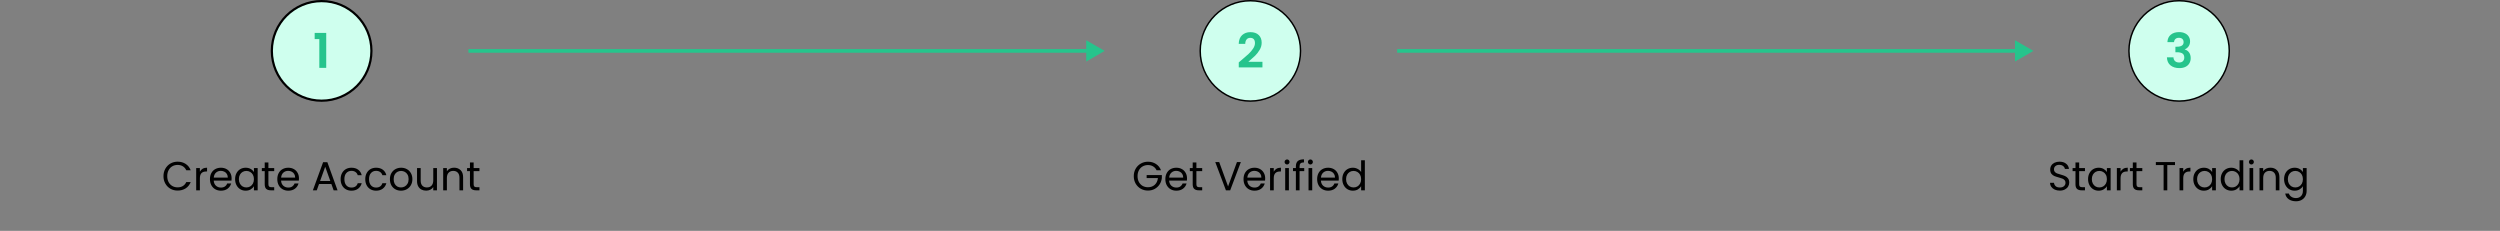
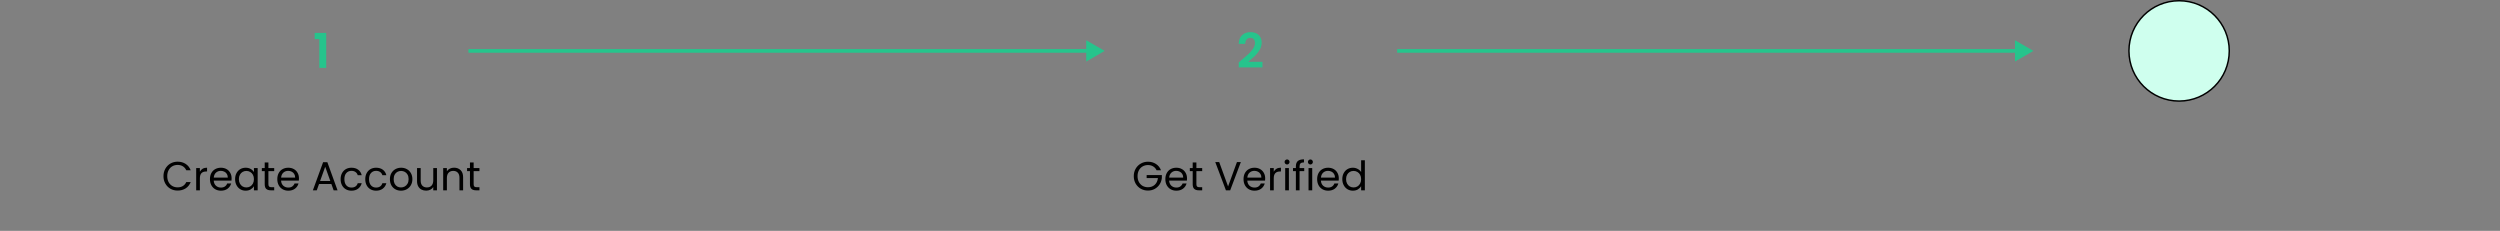
<svg xmlns="http://www.w3.org/2000/svg" width="3389" height="313" viewBox="0 0 3389 313" fill="none">
  <rect x="0" y="0" width="3389" height="313" fill="#808080" stroke="none" />
-   <circle cx="436" cy="69" r="67.5" fill="#CFFFEE" stroke="black" stroke-width="3" />
-   <circle cx="1695" cy="69" r="68" fill="#CFFFEE" stroke="black" stroke-width="2" />
  <circle cx="2954" cy="69" r="68" fill="#CFFFEE" stroke="black" stroke-width="2" />
  <path d="M1497.5 69L1472.5 54.566V83.434L1497.5 69ZM635 71.5H1475V66.5H635V71.5Z" fill="#26C48C" />
  <path d="M2756.5 69L2731.5 54.566V83.434L2756.5 69ZM1894 71.5H2734V66.5H1894V71.5Z" fill="#26C48C" />
  <path d="M426.565 53V44.615H442.23V92H432.87V53H426.565Z" fill="#26C48C" />
  <path d="M1682.64 81.73C1686.8 78.263 1690.12 75.382 1692.59 73.085C1695.06 70.745 1697.12 68.318 1698.76 65.805C1700.41 63.292 1701.23 60.822 1701.23 58.395C1701.23 56.185 1700.71 54.452 1699.67 53.195C1698.63 51.938 1697.03 51.31 1694.86 51.31C1692.7 51.31 1691.03 52.047 1689.86 53.52C1688.69 54.95 1688.08 56.922 1688.04 59.435H1679.2C1679.37 54.235 1680.91 50.292 1683.81 47.605C1686.76 44.918 1690.49 43.575 1694.99 43.575C1699.93 43.575 1703.72 44.897 1706.37 47.54C1709.01 50.14 1710.33 53.585 1710.33 57.875C1710.33 61.255 1709.42 64.483 1707.6 67.56C1705.78 70.637 1703.7 73.323 1701.36 75.62C1699.02 77.873 1695.97 80.603 1692.2 83.81H1711.37V91.35H1679.26V84.59L1682.64 81.73Z" fill="#26C48C" />
-   <path d="M2938.12 57.095C2938.34 52.762 2939.85 49.425 2942.67 47.085C2945.53 44.702 2949.28 43.51 2953.91 43.51C2957.08 43.51 2959.79 44.073 2962.04 45.2C2964.29 46.283 2965.98 47.778 2967.11 49.685C2968.28 51.548 2968.86 53.672 2968.86 56.055C2968.86 58.785 2968.15 61.103 2966.72 63.01C2965.33 64.873 2963.66 66.13 2961.71 66.78V67.04C2964.23 67.82 2966.18 69.207 2967.56 71.2C2968.99 73.193 2969.71 75.75 2969.71 78.87C2969.71 81.47 2969.1 83.788 2967.89 85.825C2966.72 87.862 2964.96 89.465 2962.62 90.635C2960.33 91.762 2957.55 92.325 2954.3 92.325C2949.41 92.325 2945.42 91.09 2942.34 88.62C2939.27 86.15 2937.64 82.51 2937.47 77.7H2946.31C2946.4 79.823 2947.11 81.535 2948.45 82.835C2949.84 84.092 2951.73 84.72 2954.11 84.72C2956.32 84.72 2958.01 84.113 2959.18 82.9C2960.39 81.643 2961 80.04 2961 78.09C2961 75.49 2960.18 73.627 2958.53 72.5C2956.88 71.373 2954.33 70.81 2950.86 70.81H2948.97V63.335H2950.86C2957.01 63.335 2960.09 61.277 2960.09 57.16C2960.09 55.297 2959.53 53.845 2958.4 52.805C2957.32 51.765 2955.73 51.245 2953.65 51.245C2951.62 51.245 2950.04 51.808 2948.91 52.935C2947.83 54.018 2947.2 55.405 2947.02 57.095H2938.12Z" fill="#26C48C" />
  <path d="M221.598 238.805C221.598 235.065 222.441 231.71 224.128 228.74C225.815 225.733 228.106 223.387 231.003 221.7C233.936 220.013 237.181 219.17 240.738 219.17C244.918 219.17 248.566 220.178 251.683 222.195C254.8 224.212 257.073 227.072 258.503 230.775H252.508C251.445 228.465 249.905 226.687 247.888 225.44C245.908 224.193 243.525 223.57 240.738 223.57C238.061 223.57 235.66 224.193 233.533 225.44C231.406 226.687 229.738 228.465 228.528 230.775C227.318 233.048 226.713 235.725 226.713 238.805C226.713 241.848 227.318 244.525 228.528 246.835C229.738 249.108 231.406 250.868 233.533 252.115C235.66 253.362 238.061 253.985 240.738 253.985C243.525 253.985 245.908 253.38 247.888 252.17C249.905 250.923 251.445 249.145 252.508 246.835H258.503C257.073 250.502 254.8 253.343 251.683 255.36C248.566 257.34 244.918 258.33 240.738 258.33C237.181 258.33 233.936 257.505 231.003 255.855C228.106 254.168 225.815 251.84 224.128 248.87C222.441 245.9 221.598 242.545 221.598 238.805ZM270.958 232.755C271.838 231.032 273.085 229.693 274.698 228.74C276.348 227.787 278.347 227.31 280.693 227.31V232.48H279.373C273.763 232.48 270.958 235.523 270.958 241.61V258H265.953V227.86H270.958V232.755ZM313.971 241.775C313.971 242.728 313.916 243.737 313.806 244.8H289.716C289.899 247.77 290.908 250.098 292.741 251.785C294.611 253.435 296.866 254.26 299.506 254.26C301.669 254.26 303.466 253.765 304.896 252.775C306.363 251.748 307.389 250.392 307.976 248.705H313.366C312.559 251.602 310.946 253.967 308.526 255.8C306.106 257.597 303.099 258.495 299.506 258.495C296.646 258.495 294.079 257.853 291.806 256.57C289.569 255.287 287.809 253.472 286.526 251.125C285.243 248.742 284.601 245.992 284.601 242.875C284.601 239.758 285.224 237.027 286.471 234.68C287.718 232.333 289.459 230.537 291.696 229.29C293.969 228.007 296.573 227.365 299.506 227.365C302.366 227.365 304.896 227.988 307.096 229.235C309.296 230.482 310.983 232.205 312.156 234.405C313.366 236.568 313.971 239.025 313.971 241.775ZM308.801 240.73C308.801 238.823 308.379 237.192 307.536 235.835C306.693 234.442 305.538 233.397 304.071 232.7C302.641 231.967 301.046 231.6 299.286 231.6C296.756 231.6 294.593 232.407 292.796 234.02C291.036 235.633 290.028 237.87 289.771 240.73H308.801ZM318.707 242.82C318.707 239.74 319.331 237.045 320.577 234.735C321.824 232.388 323.529 230.573 325.692 229.29C327.892 228.007 330.331 227.365 333.007 227.365C335.647 227.365 337.939 227.933 339.882 229.07C341.826 230.207 343.274 231.637 344.227 233.36V227.86H349.287V258H344.227V252.39C343.237 254.15 341.752 255.617 339.772 256.79C337.829 257.927 335.556 258.495 332.952 258.495C330.276 258.495 327.856 257.835 325.692 256.515C323.529 255.195 321.824 253.343 320.577 250.96C319.331 248.577 318.707 245.863 318.707 242.82ZM344.227 242.875C344.227 240.602 343.769 238.622 342.852 236.935C341.936 235.248 340.689 233.965 339.112 233.085C337.572 232.168 335.867 231.71 333.997 231.71C332.127 231.71 330.422 232.15 328.882 233.03C327.342 233.91 326.114 235.193 325.197 236.88C324.281 238.567 323.822 240.547 323.822 242.82C323.822 245.13 324.281 247.147 325.197 248.87C326.114 250.557 327.342 251.858 328.882 252.775C330.422 253.655 332.127 254.095 333.997 254.095C335.867 254.095 337.572 253.655 339.112 252.775C340.689 251.858 341.936 250.557 342.852 248.87C343.769 247.147 344.227 245.148 344.227 242.875ZM363.85 231.985V249.75C363.85 251.217 364.162 252.262 364.785 252.885C365.409 253.472 366.49 253.765 368.03 253.765H371.715V258H367.205C364.419 258 362.329 257.358 360.935 256.075C359.542 254.792 358.845 252.683 358.845 249.75V231.985H354.94V227.86H358.845V220.27H363.85V227.86H371.715V231.985H363.85ZM405.279 241.775C405.279 242.728 405.224 243.737 405.114 244.8H381.024C381.208 247.77 382.216 250.098 384.049 251.785C385.919 253.435 388.174 254.26 390.814 254.26C392.978 254.26 394.774 253.765 396.204 252.775C397.671 251.748 398.698 250.392 399.284 248.705H404.674C403.868 251.602 402.254 253.967 399.834 255.8C397.414 257.597 394.408 258.495 390.814 258.495C387.954 258.495 385.388 257.853 383.114 256.57C380.878 255.287 379.118 253.472 377.834 251.125C376.551 248.742 375.909 245.992 375.909 242.875C375.909 239.758 376.533 237.027 377.779 234.68C379.026 232.333 380.768 230.537 383.004 229.29C385.278 228.007 387.881 227.365 390.814 227.365C393.674 227.365 396.204 227.988 398.404 229.235C400.604 230.482 402.291 232.205 403.464 234.405C404.674 236.568 405.279 239.025 405.279 241.775ZM400.109 240.73C400.109 238.823 399.688 237.192 398.844 235.835C398.001 234.442 396.846 233.397 395.379 232.7C393.949 231.967 392.354 231.6 390.594 231.6C388.064 231.6 385.901 232.407 384.104 234.02C382.344 235.633 381.336 237.87 381.079 240.73H400.109ZM449.209 249.475H432.489L429.409 258H424.129L437.989 219.885H443.764L457.569 258H452.289L449.209 249.475ZM447.779 245.405L440.849 226.045L433.919 245.405H447.779ZM461.74 242.875C461.74 239.758 462.363 237.045 463.61 234.735C464.856 232.388 466.58 230.573 468.78 229.29C471.016 228.007 473.565 227.365 476.425 227.365C480.128 227.365 483.171 228.263 485.555 230.06C487.975 231.857 489.57 234.35 490.34 237.54H484.95C484.436 235.707 483.428 234.258 481.925 233.195C480.458 232.132 478.625 231.6 476.425 231.6C473.565 231.6 471.255 232.59 469.495 234.57C467.735 236.513 466.855 239.282 466.855 242.875C466.855 246.505 467.735 249.31 469.495 251.29C471.255 253.27 473.565 254.26 476.425 254.26C478.625 254.26 480.458 253.747 481.925 252.72C483.391 251.693 484.4 250.227 484.95 248.32H490.34C489.533 251.4 487.92 253.875 485.5 255.745C483.08 257.578 480.055 258.495 476.425 258.495C473.565 258.495 471.016 257.853 468.78 256.57C466.58 255.287 464.856 253.472 463.61 251.125C462.363 248.778 461.74 246.028 461.74 242.875ZM495.148 242.875C495.148 239.758 495.771 237.045 497.018 234.735C498.264 232.388 499.988 230.573 502.188 229.29C504.424 228.007 506.973 227.365 509.833 227.365C513.536 227.365 516.579 228.263 518.963 230.06C521.383 231.857 522.978 234.35 523.748 237.54H518.358C517.844 235.707 516.836 234.258 515.333 233.195C513.866 232.132 512.033 231.6 509.833 231.6C506.973 231.6 504.663 232.59 502.903 234.57C501.143 236.513 500.263 239.282 500.263 242.875C500.263 246.505 501.143 249.31 502.903 251.29C504.663 253.27 506.973 254.26 509.833 254.26C512.033 254.26 513.866 253.747 515.333 252.72C516.799 251.693 517.808 250.227 518.358 248.32H523.748C522.941 251.4 521.328 253.875 518.908 255.745C516.488 257.578 513.463 258.495 509.833 258.495C506.973 258.495 504.424 257.853 502.188 256.57C499.988 255.287 498.264 253.472 497.018 251.125C495.771 248.778 495.148 246.028 495.148 242.875ZM543.571 258.495C540.748 258.495 538.181 257.853 535.871 256.57C533.598 255.287 531.801 253.472 530.481 251.125C529.198 248.742 528.556 245.992 528.556 242.875C528.556 239.795 529.216 237.082 530.536 234.735C531.893 232.352 533.726 230.537 536.036 229.29C538.346 228.007 540.931 227.365 543.791 227.365C546.651 227.365 549.236 228.007 551.546 229.29C553.856 230.537 555.671 232.333 556.991 234.68C558.348 237.027 559.026 239.758 559.026 242.875C559.026 245.992 558.329 248.742 556.936 251.125C555.579 253.472 553.728 255.287 551.381 256.57C549.034 257.853 546.431 258.495 543.571 258.495ZM543.571 254.095C545.368 254.095 547.054 253.673 548.631 252.83C550.208 251.987 551.473 250.722 552.426 249.035C553.416 247.348 553.911 245.295 553.911 242.875C553.911 240.455 553.434 238.402 552.481 236.715C551.528 235.028 550.281 233.782 548.741 232.975C547.201 232.132 545.533 231.71 543.736 231.71C541.903 231.71 540.216 232.132 538.676 232.975C537.173 233.782 535.963 235.028 535.046 236.715C534.129 238.402 533.671 240.455 533.671 242.875C533.671 245.332 534.111 247.403 534.991 249.09C535.908 250.777 537.118 252.042 538.621 252.885C540.124 253.692 541.774 254.095 543.571 254.095ZM592.337 227.86V258H587.332V253.545C586.378 255.085 585.04 256.295 583.317 257.175C581.63 258.018 579.76 258.44 577.707 258.44C575.36 258.44 573.252 257.963 571.382 257.01C569.512 256.02 568.027 254.553 566.927 252.61C565.863 250.667 565.332 248.302 565.332 245.515V227.86H570.282V244.855C570.282 247.825 571.033 250.117 572.537 251.73C574.04 253.307 576.093 254.095 578.697 254.095C581.373 254.095 583.482 253.27 585.022 251.62C586.562 249.97 587.332 247.568 587.332 244.415V227.86H592.337ZM615.472 227.31C619.139 227.31 622.109 228.428 624.382 230.665C626.656 232.865 627.792 236.055 627.792 240.235V258H622.842V240.95C622.842 237.943 622.091 235.652 620.587 234.075C619.084 232.462 617.031 231.655 614.427 231.655C611.787 231.655 609.679 232.48 608.102 234.13C606.562 235.78 605.792 238.182 605.792 241.335V258H600.787V227.86H605.792V232.15C606.782 230.61 608.121 229.418 609.807 228.575C611.531 227.732 613.419 227.31 615.472 227.31ZM642.073 231.985V249.75C642.073 251.217 642.385 252.262 643.008 252.885C643.631 253.472 644.713 253.765 646.253 253.765H649.938V258H645.428C642.641 258 640.551 257.358 639.158 256.075C637.765 254.792 637.068 252.683 637.068 249.75V231.985H633.163V227.86H637.068V220.27H642.073V227.86H649.938V231.985H642.073Z" fill="black" />
  <path d="M1567.85 230.775C1566.79 228.538 1565.25 226.815 1563.23 225.605C1561.21 224.358 1558.87 223.735 1556.19 223.735C1553.51 223.735 1551.09 224.358 1548.93 225.605C1546.8 226.815 1545.12 228.575 1543.87 230.885C1542.66 233.158 1542.06 235.798 1542.06 238.805C1542.06 241.812 1542.66 244.452 1543.87 246.725C1545.12 248.998 1546.8 250.758 1548.93 252.005C1551.09 253.215 1553.51 253.82 1556.19 253.82C1559.93 253.82 1563.01 252.702 1565.43 250.465C1567.85 248.228 1569.26 245.203 1569.67 241.39H1554.38V237.32H1575V241.17C1574.71 244.323 1573.72 247.22 1572.03 249.86C1570.34 252.463 1568.13 254.535 1565.38 256.075C1562.63 257.578 1559.56 258.33 1556.19 258.33C1552.63 258.33 1549.39 257.505 1546.46 255.855C1543.52 254.168 1541.19 251.84 1539.47 248.87C1537.78 245.9 1536.94 242.545 1536.94 238.805C1536.94 235.065 1537.78 231.71 1539.47 228.74C1541.19 225.733 1543.52 223.405 1546.46 221.755C1549.39 220.068 1552.63 219.225 1556.19 219.225C1560.26 219.225 1563.85 220.233 1566.97 222.25C1570.12 224.267 1572.42 227.108 1573.85 230.775H1567.85ZM1609.12 241.775C1609.12 242.728 1609.06 243.737 1608.95 244.8H1584.86C1585.05 247.77 1586.05 250.098 1587.89 251.785C1589.76 253.435 1592.01 254.26 1594.65 254.26C1596.82 254.26 1598.61 253.765 1600.04 252.775C1601.51 251.748 1602.54 250.392 1603.12 248.705H1608.51C1607.71 251.602 1606.09 253.967 1603.67 255.8C1601.25 257.597 1598.25 258.495 1594.65 258.495C1591.79 258.495 1589.23 257.853 1586.95 256.57C1584.72 255.287 1582.96 253.472 1581.67 251.125C1580.39 248.742 1579.75 245.992 1579.75 242.875C1579.75 239.758 1580.37 237.027 1581.62 234.68C1582.86 232.333 1584.61 230.537 1586.84 229.29C1589.12 228.007 1591.72 227.365 1594.65 227.365C1597.51 227.365 1600.04 227.988 1602.24 229.235C1604.44 230.482 1606.13 232.205 1607.3 234.405C1608.51 236.568 1609.12 239.025 1609.12 241.775ZM1603.95 240.73C1603.95 238.823 1603.53 237.192 1602.68 235.835C1601.84 234.442 1600.68 233.397 1599.22 232.7C1597.79 231.967 1596.19 231.6 1594.43 231.6C1591.9 231.6 1589.74 232.407 1587.94 234.02C1586.18 235.633 1585.17 237.87 1584.92 240.73H1603.95ZM1621.83 231.985V249.75C1621.83 251.217 1622.14 252.262 1622.76 252.885C1623.39 253.472 1624.47 253.765 1626.01 253.765H1629.69V258H1625.18C1622.4 258 1620.31 257.358 1618.91 256.075C1617.52 254.792 1616.82 252.683 1616.82 249.75V231.985H1612.92V227.86H1616.82V220.27H1621.83V227.86H1629.69V231.985H1621.83ZM1682.1 219.665L1667.64 258H1661.86L1647.4 219.665H1652.73L1664.78 252.72L1676.82 219.665H1682.1ZM1715.09 241.775C1715.09 242.728 1715.03 243.737 1714.92 244.8H1690.83C1691.02 247.77 1692.03 250.098 1693.86 251.785C1695.73 253.435 1697.98 254.26 1700.62 254.26C1702.79 254.26 1704.58 253.765 1706.01 252.775C1707.48 251.748 1708.51 250.392 1709.09 248.705H1714.48C1713.68 251.602 1712.06 253.967 1709.64 255.8C1707.22 257.597 1704.22 258.495 1700.62 258.495C1697.76 258.495 1695.2 257.853 1692.92 256.57C1690.69 255.287 1688.93 253.472 1687.64 251.125C1686.36 248.742 1685.72 245.992 1685.72 242.875C1685.72 239.758 1686.34 237.027 1687.59 234.68C1688.84 232.333 1690.58 230.537 1692.81 229.29C1695.09 228.007 1697.69 227.365 1700.62 227.365C1703.48 227.365 1706.01 227.988 1708.21 229.235C1710.41 230.482 1712.1 232.205 1713.27 234.405C1714.48 236.568 1715.09 239.025 1715.09 241.775ZM1709.92 240.73C1709.92 238.823 1709.5 237.192 1708.65 235.835C1707.81 234.442 1706.66 233.397 1705.19 232.7C1703.76 231.967 1702.16 231.6 1700.4 231.6C1697.87 231.6 1695.71 232.407 1693.91 234.02C1692.15 235.633 1691.15 237.87 1690.89 240.73H1709.92ZM1726.7 232.755C1727.58 231.032 1728.83 229.693 1730.44 228.74C1732.09 227.787 1734.09 227.31 1736.44 227.31V232.48H1735.12C1729.51 232.48 1726.7 235.523 1726.7 241.61V258H1721.7V227.86H1726.7V232.755ZM1744.8 222.965C1743.85 222.965 1743.04 222.635 1742.38 221.975C1741.72 221.315 1741.39 220.508 1741.39 219.555C1741.39 218.602 1741.72 217.795 1742.38 217.135C1743.04 216.475 1743.85 216.145 1744.8 216.145C1745.72 216.145 1746.49 216.475 1747.11 217.135C1747.77 217.795 1748.1 218.602 1748.1 219.555C1748.1 220.508 1747.77 221.315 1747.11 221.975C1746.49 222.635 1745.72 222.965 1744.8 222.965ZM1747.22 227.86V258H1742.21V227.86H1747.22ZM1768.01 231.985H1761.69V258H1756.68V231.985H1752.78V227.86H1756.68V225.715C1756.68 222.342 1757.55 219.885 1759.27 218.345C1761.03 216.768 1763.83 215.98 1767.68 215.98V220.16C1765.48 220.16 1763.93 220.6 1763.01 221.48C1762.13 222.323 1761.69 223.735 1761.69 225.715V227.86H1768.01V231.985ZM1776.43 222.965C1775.48 222.965 1774.67 222.635 1774.01 221.975C1773.35 221.315 1773.02 220.508 1773.02 219.555C1773.02 218.602 1773.35 217.795 1774.01 217.135C1774.67 216.475 1775.48 216.145 1776.43 216.145C1777.35 216.145 1778.12 216.475 1778.74 217.135C1779.4 217.795 1779.73 218.602 1779.73 219.555C1779.73 220.508 1779.4 221.315 1778.74 221.975C1778.12 222.635 1777.35 222.965 1776.43 222.965ZM1778.85 227.86V258H1773.85V227.86H1778.85ZM1814.88 241.775C1814.88 242.728 1814.83 243.737 1814.72 244.8H1790.63C1790.81 247.77 1791.82 250.098 1793.65 251.785C1795.52 253.435 1797.78 254.26 1800.42 254.26C1802.58 254.26 1804.38 253.765 1805.81 252.775C1807.28 251.748 1808.3 250.392 1808.89 248.705H1814.28C1813.47 251.602 1811.86 253.967 1809.44 255.8C1807.02 257.597 1804.01 258.495 1800.42 258.495C1797.56 258.495 1794.99 257.853 1792.72 256.57C1790.48 255.287 1788.72 253.472 1787.44 251.125C1786.16 248.742 1785.51 245.992 1785.51 242.875C1785.51 239.758 1786.14 237.027 1787.38 234.68C1788.63 232.333 1790.37 230.537 1792.61 229.29C1794.88 228.007 1797.49 227.365 1800.42 227.365C1803.28 227.365 1805.81 227.988 1808.01 229.235C1810.21 230.482 1811.9 232.205 1813.07 234.405C1814.28 236.568 1814.88 239.025 1814.88 241.775ZM1809.71 240.73C1809.71 238.823 1809.29 237.192 1808.45 235.835C1807.61 234.442 1806.45 233.397 1804.98 232.7C1803.55 231.967 1801.96 231.6 1800.2 231.6C1797.67 231.6 1795.51 232.407 1793.71 234.02C1791.95 235.633 1790.94 237.87 1790.68 240.73H1809.71ZM1819.62 242.82C1819.62 239.74 1820.24 237.045 1821.49 234.735C1822.74 232.388 1824.44 230.573 1826.61 229.29C1828.81 228.007 1831.26 227.365 1833.98 227.365C1836.32 227.365 1838.5 227.915 1840.52 229.015C1842.54 230.078 1844.08 231.49 1845.14 233.25V217.3H1850.2V258H1845.14V252.335C1844.15 254.132 1842.68 255.617 1840.74 256.79C1838.8 257.927 1836.52 258.495 1833.92 258.495C1831.24 258.495 1828.81 257.835 1826.61 256.515C1824.44 255.195 1822.74 253.343 1821.49 250.96C1820.24 248.577 1819.62 245.863 1819.62 242.82ZM1845.14 242.875C1845.14 240.602 1844.68 238.622 1843.77 236.935C1842.85 235.248 1841.6 233.965 1840.03 233.085C1838.49 232.168 1836.78 231.71 1834.91 231.71C1833.04 231.71 1831.34 232.15 1829.8 233.03C1828.26 233.91 1827.03 235.193 1826.11 236.88C1825.19 238.567 1824.74 240.547 1824.74 242.82C1824.74 245.13 1825.19 247.147 1826.11 248.87C1827.03 250.557 1828.26 251.858 1829.8 252.775C1831.34 253.655 1833.04 254.095 1834.91 254.095C1836.78 254.095 1838.49 253.655 1840.03 252.775C1841.6 251.858 1842.85 250.557 1843.77 248.87C1844.68 247.147 1845.14 245.148 1845.14 242.875Z" fill="black" />
-   <path d="M2792.29 258.385C2789.76 258.385 2787.49 257.945 2785.47 257.065C2783.49 256.148 2781.94 254.902 2780.8 253.325C2779.66 251.712 2779.08 249.86 2779.04 247.77H2784.37C2784.56 249.567 2785.29 251.088 2786.57 252.335C2787.89 253.545 2789.8 254.15 2792.29 254.15C2794.68 254.15 2796.55 253.563 2797.9 252.39C2799.3 251.18 2799.99 249.64 2799.99 247.77C2799.99 246.303 2799.59 245.112 2798.78 244.195C2797.98 243.278 2796.97 242.582 2795.76 242.105C2794.55 241.628 2792.92 241.115 2790.86 240.565C2788.33 239.905 2786.3 239.245 2784.76 238.585C2783.26 237.925 2781.95 236.898 2780.85 235.505C2779.79 234.075 2779.26 232.168 2779.26 229.785C2779.26 227.695 2779.79 225.843 2780.85 224.23C2781.92 222.617 2783.4 221.37 2785.31 220.49C2787.25 219.61 2789.47 219.17 2791.96 219.17C2795.56 219.17 2798.49 220.068 2800.76 221.865C2803.07 223.662 2804.38 226.045 2804.67 229.015H2799.17C2798.99 227.548 2798.22 226.265 2796.86 225.165C2795.5 224.028 2793.71 223.46 2791.47 223.46C2789.38 223.46 2787.67 224.01 2786.35 225.11C2785.03 226.173 2784.37 227.677 2784.37 229.62C2784.37 231.013 2784.76 232.15 2785.53 233.03C2786.34 233.91 2787.31 234.588 2788.44 235.065C2789.62 235.505 2791.25 236.018 2793.34 236.605C2795.87 237.302 2797.9 237.998 2799.44 238.695C2800.98 239.355 2802.3 240.4 2803.4 241.83C2804.5 243.223 2805.05 245.13 2805.05 247.55C2805.05 249.42 2804.56 251.18 2803.57 252.83C2802.58 254.48 2801.11 255.818 2799.17 256.845C2797.23 257.872 2794.93 258.385 2792.29 258.385ZM2818.53 231.985V249.75C2818.53 251.217 2818.84 252.262 2819.46 252.885C2820.08 253.472 2821.17 253.765 2822.71 253.765H2826.39V258H2821.88C2819.09 258 2817 257.358 2815.61 256.075C2814.22 254.792 2813.52 252.683 2813.52 249.75V231.985H2809.62V227.86H2813.52V220.27H2818.53V227.86H2826.39V231.985H2818.53ZM2830.58 242.82C2830.58 239.74 2831.21 237.045 2832.45 234.735C2833.7 232.388 2835.41 230.573 2837.57 229.29C2839.77 228.007 2842.21 227.365 2844.88 227.365C2847.52 227.365 2849.82 227.933 2851.76 229.07C2853.7 230.207 2855.15 231.637 2856.1 233.36V227.86H2861.16V258H2856.1V252.39C2855.11 254.15 2853.63 255.617 2851.65 256.79C2849.71 257.927 2847.43 258.495 2844.83 258.495C2842.15 258.495 2839.73 257.835 2837.57 256.515C2835.41 255.195 2833.7 253.343 2832.45 250.96C2831.21 248.577 2830.58 245.863 2830.58 242.82ZM2856.1 242.875C2856.1 240.602 2855.65 238.622 2854.73 236.935C2853.81 235.248 2852.57 233.965 2850.99 233.085C2849.45 232.168 2847.74 231.71 2845.87 231.71C2844 231.71 2842.3 232.15 2840.76 233.03C2839.22 233.91 2837.99 235.193 2837.07 236.88C2836.16 238.567 2835.7 240.547 2835.7 242.82C2835.7 245.13 2836.16 247.147 2837.07 248.87C2837.99 250.557 2839.22 251.858 2840.76 252.775C2842.3 253.655 2844 254.095 2845.87 254.095C2847.74 254.095 2849.45 253.655 2850.99 252.775C2852.57 251.858 2853.81 250.557 2854.73 248.87C2855.65 247.147 2856.1 245.148 2856.1 242.875ZM2874.63 232.755C2875.51 231.032 2876.75 229.693 2878.37 228.74C2880.02 227.787 2882.02 227.31 2884.36 227.31V232.48H2883.04C2877.43 232.48 2874.63 235.523 2874.63 241.61V258H2869.62V227.86H2874.63V232.755ZM2896.24 231.985V249.75C2896.24 251.217 2896.56 252.262 2897.18 252.885C2897.8 253.472 2898.88 253.765 2900.42 253.765H2904.11V258H2899.6C2896.81 258 2894.72 257.358 2893.33 256.075C2891.94 254.792 2891.24 252.683 2891.24 249.75V231.985H2887.33V227.86H2891.24V220.27H2896.24V227.86H2904.11V231.985H2896.24ZM2948.43 219.665V223.735H2937.98V258H2932.98V223.735H2922.47V219.665H2948.43ZM2959.6 232.755C2960.48 231.032 2961.72 229.693 2963.34 228.74C2964.99 227.787 2966.99 227.31 2969.33 227.31V232.48H2968.01C2962.4 232.48 2959.6 235.523 2959.6 241.61V258H2954.59V227.86H2959.6V232.755ZM2973.24 242.82C2973.24 239.74 2973.86 237.045 2975.11 234.735C2976.36 232.388 2978.06 230.573 2980.23 229.29C2982.43 228.007 2984.86 227.365 2987.54 227.365C2990.18 227.365 2992.47 227.933 2994.42 229.07C2996.36 230.207 2997.81 231.637 2998.76 233.36V227.86H3003.82V258H2998.76V252.39C2997.77 254.15 2996.29 255.617 2994.31 256.79C2992.36 257.927 2990.09 258.495 2987.49 258.495C2984.81 258.495 2982.39 257.835 2980.23 256.515C2978.06 255.195 2976.36 253.343 2975.11 250.96C2973.86 248.577 2973.24 245.863 2973.24 242.82ZM2998.76 242.875C2998.76 240.602 2998.3 238.622 2997.39 236.935C2996.47 235.248 2995.22 233.965 2993.65 233.085C2992.11 232.168 2990.4 231.71 2988.53 231.71C2986.66 231.71 2984.96 232.15 2983.42 233.03C2981.88 233.91 2980.65 235.193 2979.73 236.88C2978.81 238.567 2978.36 240.547 2978.36 242.82C2978.36 245.13 2978.81 247.147 2979.73 248.87C2980.65 250.557 2981.88 251.858 2983.42 252.775C2984.96 253.655 2986.66 254.095 2988.53 254.095C2990.4 254.095 2992.11 253.655 2993.65 252.775C2995.22 251.858 2996.47 250.557 2997.39 248.87C2998.3 247.147 2998.76 245.148 2998.76 242.875ZM3010.41 242.82C3010.41 239.74 3011.03 237.045 3012.28 234.735C3013.53 232.388 3015.23 230.573 3017.39 229.29C3019.59 228.007 3022.05 227.365 3024.76 227.365C3027.11 227.365 3029.29 227.915 3031.31 229.015C3033.33 230.078 3034.87 231.49 3035.93 233.25V217.3H3040.99V258H3035.93V252.335C3034.94 254.132 3033.47 255.617 3031.53 256.79C3029.59 257.927 3027.31 258.495 3024.71 258.495C3022.03 258.495 3019.59 257.835 3017.39 256.515C3015.23 255.195 3013.53 253.343 3012.28 250.96C3011.03 248.577 3010.41 245.863 3010.41 242.82ZM3035.93 242.875C3035.93 240.602 3035.47 238.622 3034.55 236.935C3033.64 235.248 3032.39 233.965 3030.81 233.085C3029.27 232.168 3027.57 231.71 3025.7 231.71C3023.83 231.71 3022.12 232.15 3020.58 233.03C3019.04 233.91 3017.82 235.193 3016.9 236.88C3015.98 238.567 3015.52 240.547 3015.52 242.82C3015.52 245.13 3015.98 247.147 3016.9 248.87C3017.82 250.557 3019.04 251.858 3020.58 252.775C3022.12 253.655 3023.83 254.095 3025.7 254.095C3027.57 254.095 3029.27 253.655 3030.81 252.775C3032.39 251.858 3033.64 250.557 3034.55 248.87C3035.47 247.147 3035.93 245.148 3035.93 242.875ZM3052.03 222.965C3051.08 222.965 3050.27 222.635 3049.61 221.975C3048.95 221.315 3048.62 220.508 3048.62 219.555C3048.62 218.602 3048.95 217.795 3049.61 217.135C3050.27 216.475 3051.08 216.145 3052.03 216.145C3052.95 216.145 3053.72 216.475 3054.34 217.135C3055 217.795 3055.33 218.602 3055.33 219.555C3055.33 220.508 3055 221.315 3054.34 221.975C3053.72 222.635 3052.95 222.965 3052.03 222.965ZM3054.45 227.86V258H3049.45V227.86H3054.45ZM3077.67 227.31C3081.33 227.31 3084.3 228.428 3086.58 230.665C3088.85 232.865 3089.99 236.055 3089.99 240.235V258H3085.04V240.95C3085.04 237.943 3084.28 235.652 3082.78 234.075C3081.28 232.462 3079.22 231.655 3076.62 231.655C3073.98 231.655 3071.87 232.48 3070.3 234.13C3068.76 235.78 3067.99 238.182 3067.99 241.335V258H3062.98V227.86H3067.99V232.15C3068.98 230.61 3070.31 229.418 3072 228.575C3073.72 227.732 3075.61 227.31 3077.67 227.31ZM3110.59 227.365C3113.2 227.365 3115.47 227.933 3117.41 229.07C3119.39 230.207 3120.86 231.637 3121.81 233.36V227.86H3126.87V258.66C3126.87 261.41 3126.29 263.848 3125.11 265.975C3123.94 268.138 3122.25 269.825 3120.05 271.035C3117.89 272.245 3115.36 272.85 3112.46 272.85C3108.5 272.85 3105.2 271.915 3102.56 270.045C3099.92 268.175 3098.36 265.627 3097.89 262.4H3102.84C3103.39 264.233 3104.52 265.7 3106.25 266.8C3107.97 267.937 3110.04 268.505 3112.46 268.505C3115.21 268.505 3117.45 267.643 3119.17 265.92C3120.93 264.197 3121.81 261.777 3121.81 258.66V252.335C3120.82 254.095 3119.36 255.562 3117.41 256.735C3115.47 257.908 3113.2 258.495 3110.59 258.495C3107.92 258.495 3105.48 257.835 3103.28 256.515C3101.11 255.195 3099.41 253.343 3098.16 250.96C3096.92 248.577 3096.29 245.863 3096.29 242.82C3096.29 239.74 3096.92 237.045 3098.16 234.735C3099.41 232.388 3101.11 230.573 3103.28 229.29C3105.48 228.007 3107.92 227.365 3110.59 227.365ZM3121.81 242.875C3121.81 240.602 3121.35 238.622 3120.44 236.935C3119.52 235.248 3118.27 233.965 3116.7 233.085C3115.16 232.168 3113.45 231.71 3111.58 231.71C3109.71 231.71 3108.01 232.15 3106.47 233.03C3104.93 233.91 3103.7 235.193 3102.78 236.88C3101.87 238.567 3101.41 240.547 3101.41 242.82C3101.41 245.13 3101.87 247.147 3102.78 248.87C3103.7 250.557 3104.93 251.858 3106.47 252.775C3108.01 253.655 3109.71 254.095 3111.58 254.095C3113.45 254.095 3115.16 253.655 3116.7 252.775C3118.27 251.858 3119.52 250.557 3120.44 248.87C3121.35 247.147 3121.81 245.148 3121.81 242.875Z" fill="black" />
</svg>